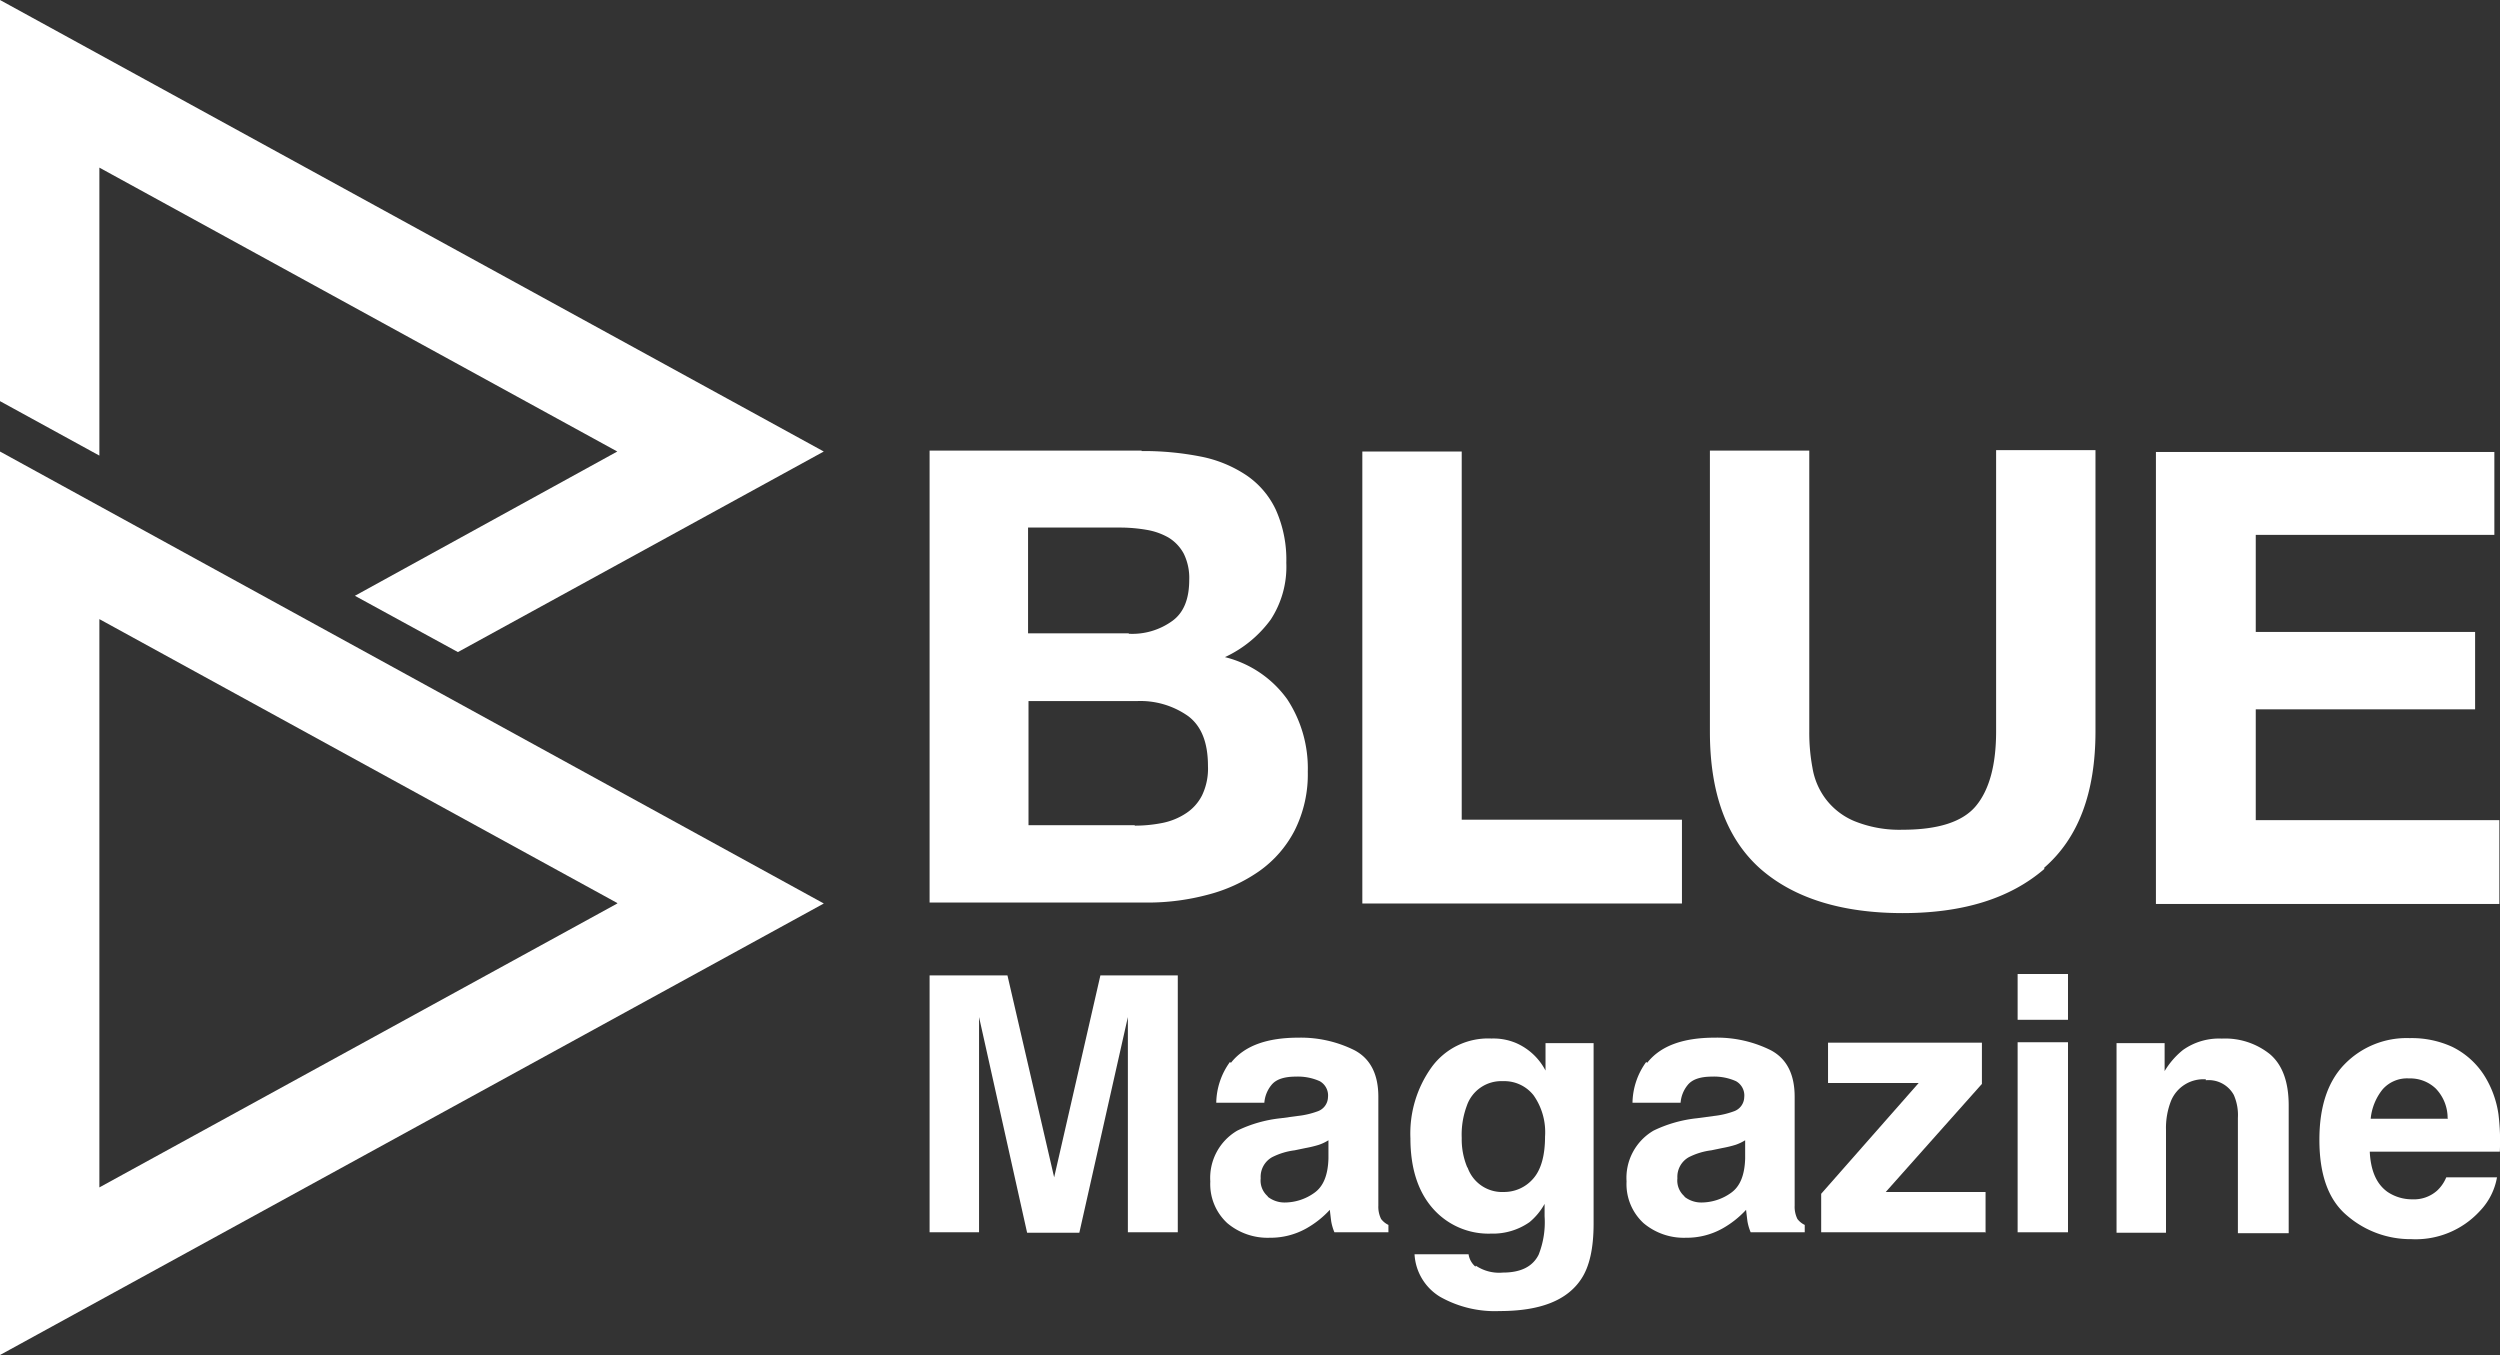
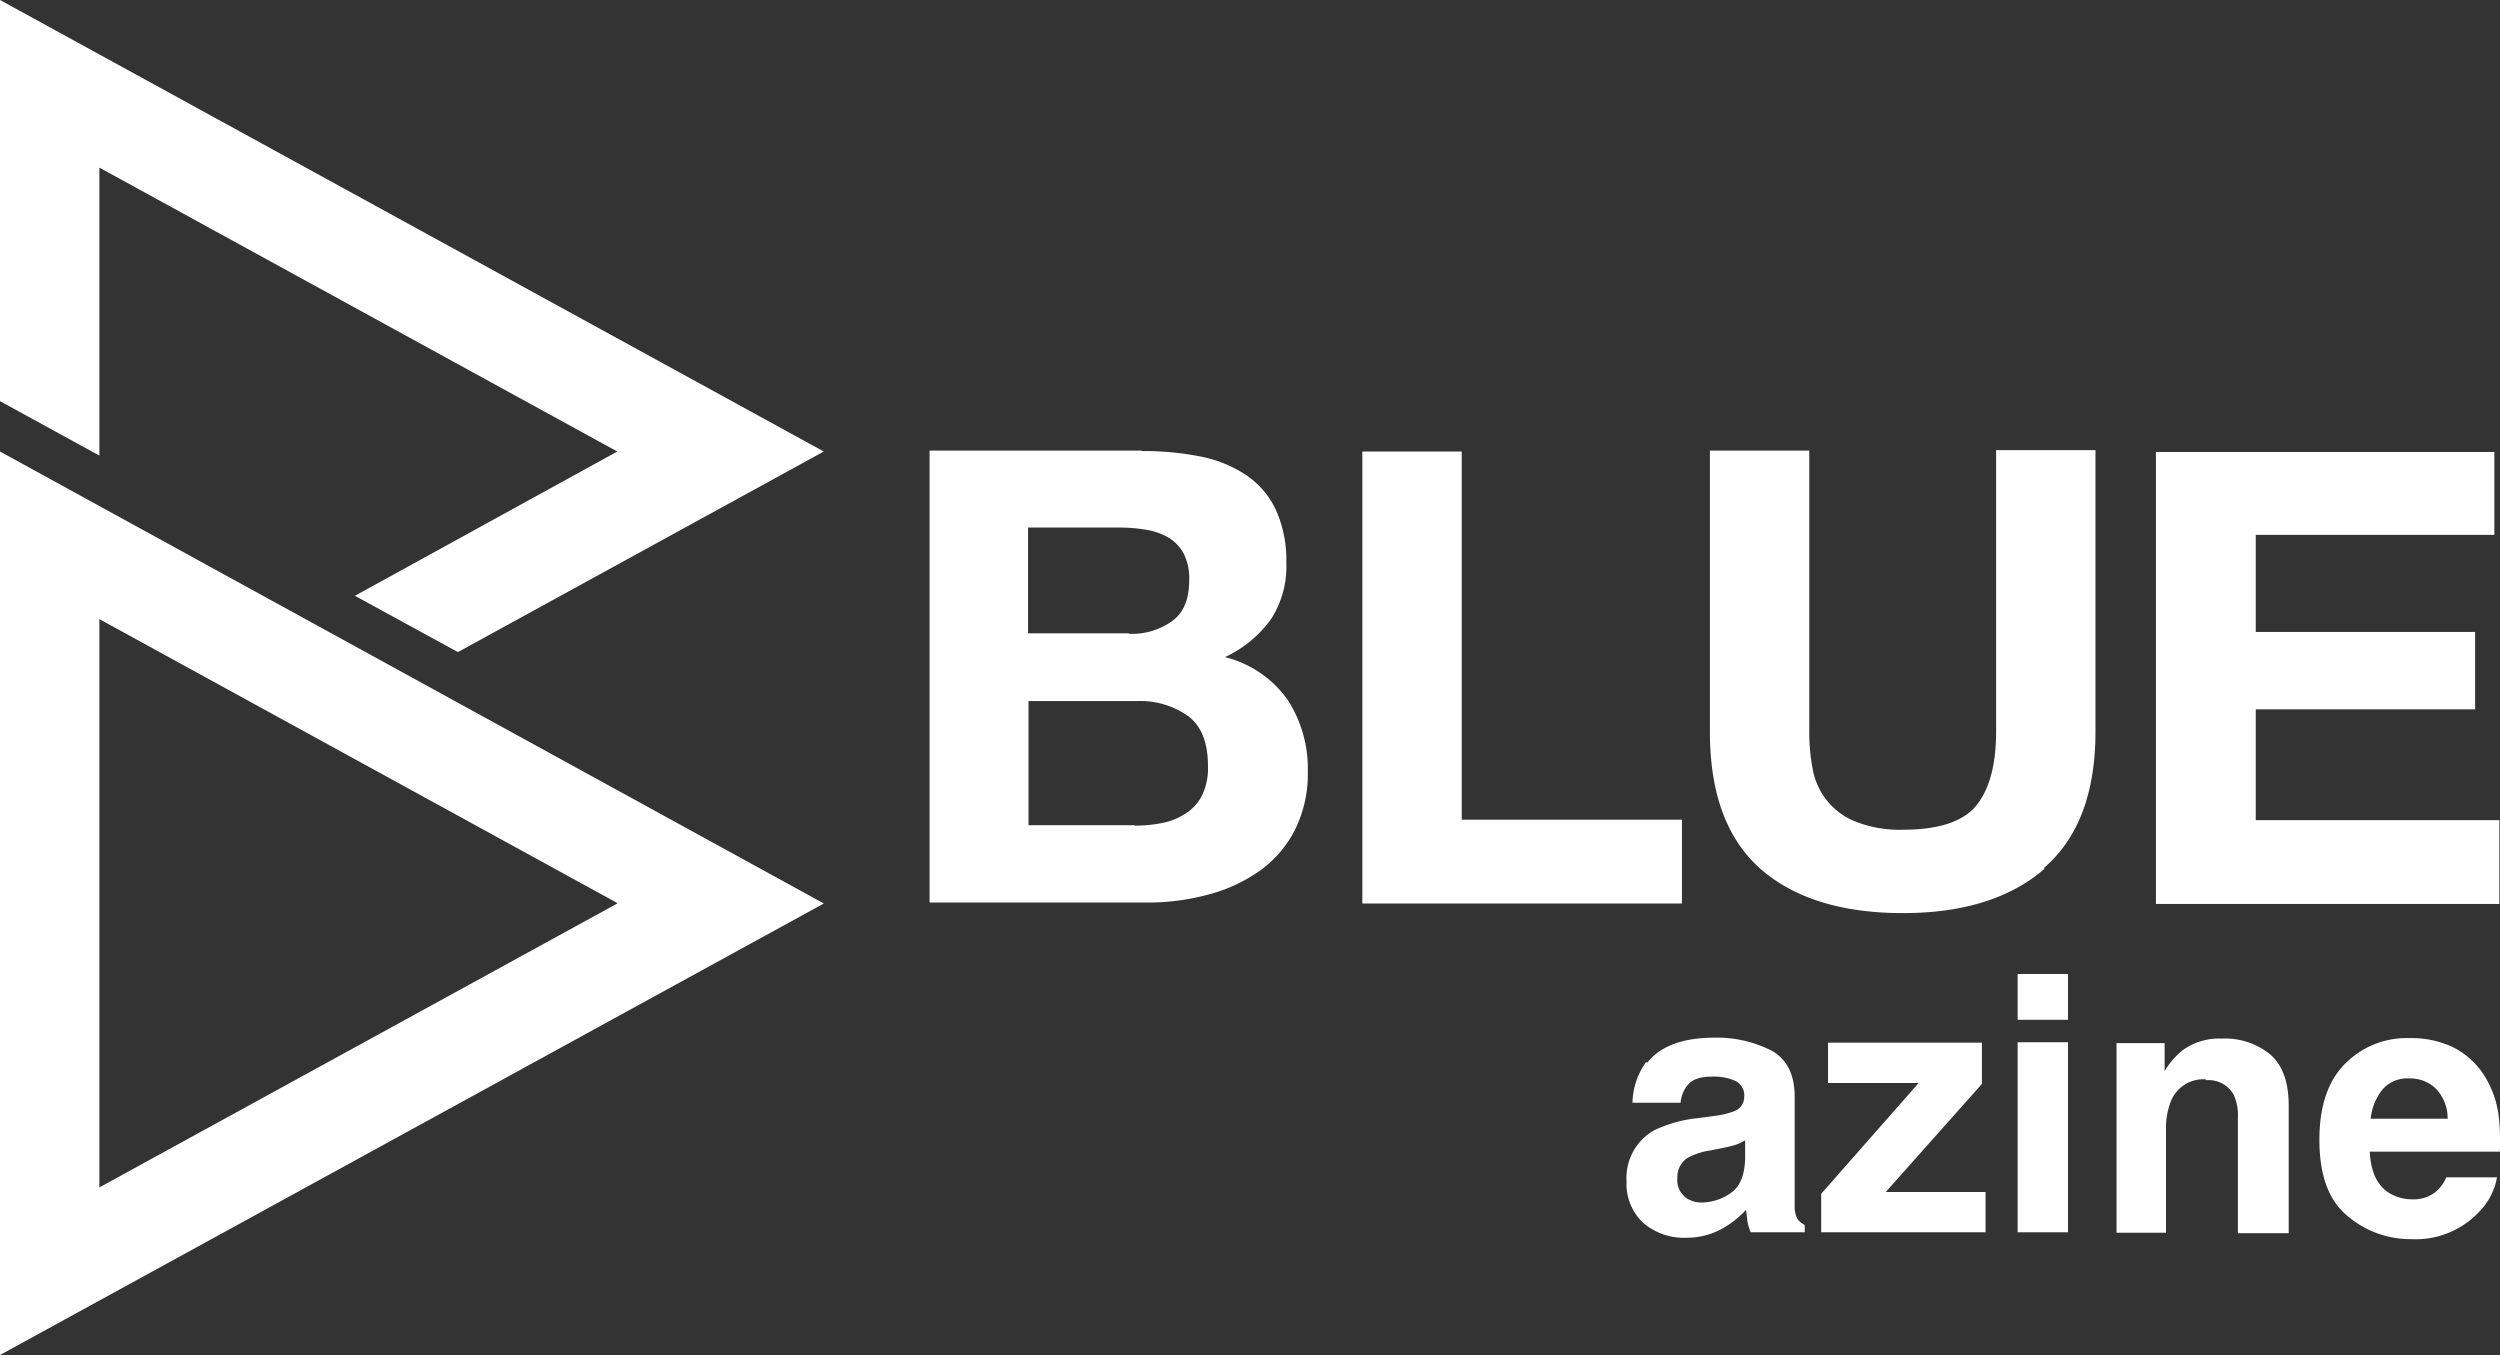
<svg xmlns="http://www.w3.org/2000/svg" id="_レイヤー_2" data-name=" レイヤー 2" width="328.131" height="177.848" viewBox="0 0 328.131 177.848">
  <rect x="0" y="0" width="328.131" height="177.848" fill="#333333" stroke="none" />
  <g id="グループ_10400" data-name="グループ 10400">
    <path id="パス_4115" data-name="パス 4115" d="M0,9.86H0V128.445L108.127,69.183ZM81.02,69.183,13.043,106.447V31.858L81.02,69.123h0Z" transform="translate(0 49.403)" fill="#fff" />
    <path id="パス_4116" data-name="パス 4116" d="M13.043,22,81.02,59.263,46.581,78.2,60.1,85.588l48.023-26.326L0,0V52.651L13.043,59.8Z" fill="#fff" />
    <path id="パス_4117" data-name="パス 4117" d="M48.128,9.9a38.655,38.655,0,0,1,7.753.721,16.442,16.442,0,0,1,6.01,2.464,11.216,11.216,0,0,1,3.847,4.508,16,16,0,0,1,1.382,6.972,12.674,12.674,0,0,1-2.044,7.453,15.557,15.557,0,0,1-6.01,4.929,14.288,14.288,0,0,1,8.174,5.53,16.493,16.493,0,0,1,2.7,9.5A16.407,16.407,0,0,1,68.2,59.726a14.908,14.908,0,0,1-4.688,5.349,20.868,20.868,0,0,1-6.732,3.065,30.5,30.5,0,0,1-7.753,1.022H20.3V9.84H48.128ZM46.445,33.882a8.962,8.962,0,0,0,5.71-1.683c1.5-1.082,2.224-2.885,2.224-5.409a7.236,7.236,0,0,0-.721-3.426,5.562,5.562,0,0,0-1.983-2.1,8.649,8.649,0,0,0-2.885-1.022,20.614,20.614,0,0,0-3.366-.3h-12.2V33.822H46.445Zm.781,25.184a18.5,18.5,0,0,0,3.666-.361,8.7,8.7,0,0,0,3.065-1.262,6.073,6.073,0,0,0,2.1-2.344,8.121,8.121,0,0,0,.781-3.847c0-3.065-.841-5.229-2.584-6.551a10.856,10.856,0,0,0-6.792-1.983H33.283V59.005H47.227Z" transform="translate(101.711 49.302)" fill="#fff" />
    <path id="パス_4118" data-name="パス 4118" d="M42.793,9.85V58.234H71.7v11H29.75V9.91H42.793Z" transform="translate(149.06 49.353)" fill="#fff" />
    <path id="パス_4119" data-name="パス 4119" d="M81.276,64.765c-4.508,3.907-10.7,5.83-18.632,5.83S48.4,68.672,43.951,64.765c-4.388-3.907-6.611-9.857-6.611-17.971V9.89H50.383v36.9a24.919,24.919,0,0,0,.421,4.748,9.3,9.3,0,0,0,1.743,4.087,9.146,9.146,0,0,0,3.726,2.885,15.7,15.7,0,0,0,6.371,1.142c4.628,0,7.874-1.022,9.617-3.125s2.645-5.349,2.645-9.8V9.83H87.948v36.9c0,8.054-2.224,14-6.732,17.911v.12Z" transform="translate(187.089 49.252)" fill="#fff" />
    <path id="パス_4120" data-name="パス 4120" d="M91.5,9.85v11H60.183V33.591h28.79V43.749H60.183V58.294H92.158v11H47.08V9.97H91.5V9.85Z" transform="translate(235.89 49.353)" fill="#fff" />
    <g id="グループ_10399" data-name="グループ 10399" transform="translate(122.011 127.841)">
-       <path id="パス_4121" data-name="パス 4121" d="M26.851,55.018H20.3V21.3H30.518l6.131,26.506L42.719,21.3H52.876V55.018H46.325V26.769L39.954,55.079H33.1L26.791,26.769V55.018Z" transform="translate(-20.3 -21.12)" fill="#fff" />
-       <path id="パス_4122" data-name="パス 4122" d="M29.135,25.966c1.743-2.224,4.688-3.306,8.9-3.306A15.8,15.8,0,0,1,45.3,24.283c2.1,1.082,3.186,3.125,3.186,6.131v14.3a3.59,3.59,0,0,0,.361,1.743,2.6,2.6,0,0,0,.962.781V48.2H42.718a6.541,6.541,0,0,1-.421-1.442c-.06-.481-.12-.962-.18-1.5a12.589,12.589,0,0,1-3.125,2.464,9.606,9.606,0,0,1-4.748,1.2A8.2,8.2,0,0,1,28.654,47a6.97,6.97,0,0,1-2.224-5.469,7.182,7.182,0,0,1,3.546-6.672,17.208,17.208,0,0,1,5.71-1.623l2.224-.3a10.951,10.951,0,0,0,2.584-.6,2.017,2.017,0,0,0,1.382-1.863,2.142,2.142,0,0,0-1.082-2.1,7.01,7.01,0,0,0-3.125-.6c-1.563,0-2.645.361-3.246,1.142a4.17,4.17,0,0,0-.9,2.284H27.211a9.339,9.339,0,0,1,1.8-5.349Zm4.808,17.55a3.571,3.571,0,0,0,2.224.781,6.722,6.722,0,0,0,3.907-1.262c1.2-.841,1.8-2.344,1.863-4.508v-2.4a6.019,6.019,0,0,1-1.262.6,14.986,14.986,0,0,1-1.743.421l-1.443.3a8.993,8.993,0,0,0-2.945.9,2.946,2.946,0,0,0-1.5,2.765,2.736,2.736,0,0,0,.962,2.4Z" transform="translate(10.414 -14.306)" fill="#fff" />
-       <path id="パス_4123" data-name="パス 4123" d="M39.395,52.492a5.467,5.467,0,0,0,3.546.9q3.516,0,4.688-2.344A11.574,11.574,0,0,0,48.411,46V44.378a8.3,8.3,0,0,1-1.983,2.4,8.388,8.388,0,0,1-5.049,1.5,9.714,9.714,0,0,1-7.693-3.366c-1.923-2.224-2.885-5.289-2.885-9.136a14.918,14.918,0,0,1,2.765-9.316,9.167,9.167,0,0,1,7.874-3.787,7.637,7.637,0,0,1,3.246.6,7.932,7.932,0,0,1,3.847,3.606V23.281h6.311V46.962c0,3.246-.541,5.65-1.623,7.273-1.863,2.825-5.409,4.207-10.7,4.207a14.608,14.608,0,0,1-7.814-1.863,6.961,6.961,0,0,1-3.366-5.59h7.092a2.636,2.636,0,0,0,.9,1.623ZM38.313,39.629a4.8,4.8,0,0,0,4.748,3.186,5.032,5.032,0,0,0,3.847-1.743c1.022-1.142,1.563-3.005,1.563-5.53a8.4,8.4,0,0,0-1.5-5.409,4.878,4.878,0,0,0-4.027-1.863,4.777,4.777,0,0,0-4.748,3.246,10.852,10.852,0,0,0-.661,4.207,9.549,9.549,0,0,0,.721,3.847Z" transform="translate(32.309 -14.205)" fill="#fff" />
      <path id="パス_4124" data-name="パス 4124" d="M38.225,25.966c1.743-2.224,4.688-3.306,8.9-3.306a15.8,15.8,0,0,1,7.273,1.623c2.1,1.082,3.186,3.125,3.186,6.131v14.3a3.589,3.589,0,0,0,.361,1.743,2.6,2.6,0,0,0,.962.781V48.2H51.808a6.54,6.54,0,0,1-.421-1.442c-.06-.481-.12-.962-.18-1.5a12.589,12.589,0,0,1-3.125,2.464,9.606,9.606,0,0,1-4.748,1.2A8.2,8.2,0,0,1,37.744,47a6.97,6.97,0,0,1-2.224-5.469,7.182,7.182,0,0,1,3.546-6.672,17.208,17.208,0,0,1,5.71-1.623l2.224-.3a10.951,10.951,0,0,0,2.584-.6,2.017,2.017,0,0,0,1.382-1.863,2.142,2.142,0,0,0-1.082-2.1,7.01,7.01,0,0,0-3.125-.6c-1.563,0-2.645.361-3.246,1.142a4.17,4.17,0,0,0-.9,2.284H36.3a9.339,9.339,0,0,1,1.8-5.349Zm4.868,17.55a3.571,3.571,0,0,0,2.224.781,6.722,6.722,0,0,0,3.907-1.262c1.2-.841,1.8-2.344,1.863-4.508v-2.4a6.019,6.019,0,0,1-1.262.6,14.985,14.985,0,0,1-1.743.421l-1.443.3a8.993,8.993,0,0,0-2.945.9,2.946,2.946,0,0,0-1.5,2.765,2.736,2.736,0,0,0,.962,2.4Z" transform="translate(55.958 -14.306)" fill="#fff" />
      <path id="パス_4125" data-name="パス 4125" d="M61.287,47.653H39.77V42.6l12.8-14.545h-11.9V22.77H60.867v5.409L48.245,42.364h13.1v5.349Z" transform="translate(77.253 -13.754)" fill="#fff" />
      <path id="パス_4126" data-name="パス 4126" d="M50.671,21.27v6.01H44.06V21.27Zm0,8.956V55.169H44.06V30.226Z" transform="translate(98.747 -21.27)" fill="#fff" />
      <path id="パス_4127" data-name="パス 4127" d="M57.94,28.029a4.59,4.59,0,0,0-4.568,2.825,9.723,9.723,0,0,0-.661,3.787V48.164H46.22V23.281h6.311v3.666a10.389,10.389,0,0,1,2.4-2.765,8.183,8.183,0,0,1,5.109-1.5,9.379,9.379,0,0,1,6.311,2.044c1.623,1.382,2.464,3.606,2.464,6.732V48.224H62.148V33.078a6.54,6.54,0,0,0-.541-3.005,3.759,3.759,0,0,0-3.666-1.923Z" transform="translate(109.57 -14.205)" fill="#fff" />
      <path id="パス_4128" data-name="パス 4128" d="M73.97,40.882a8.5,8.5,0,0,1-2.284,4.508,11.416,11.416,0,0,1-8.956,3.666,12.743,12.743,0,0,1-8.415-3.065c-2.464-2.044-3.666-5.349-3.666-9.977,0-4.327,1.082-7.633,3.306-9.917A11.365,11.365,0,0,1,62.49,22.67a12.73,12.73,0,0,1,5.59,1.142,10.452,10.452,0,0,1,4.147,3.666,13.014,13.014,0,0,1,1.923,5.169,28.568,28.568,0,0,1,.18,4.929H57.261c.12,2.524.9,4.267,2.344,5.289a5.747,5.747,0,0,0,3.246.962A4.562,4.562,0,0,0,66.1,42.685a4.946,4.946,0,0,0,1.2-1.743H73.97Zm-6.491-7.693a5.566,5.566,0,0,0-1.563-3.907,4.855,4.855,0,0,0-3.486-1.322A4.28,4.28,0,0,0,58.944,29.4a7.25,7.25,0,0,0-1.563,3.847H67.539Z" transform="translate(131.766 -14.255)" fill="#fff" />
    </g>
  </g>
</svg>